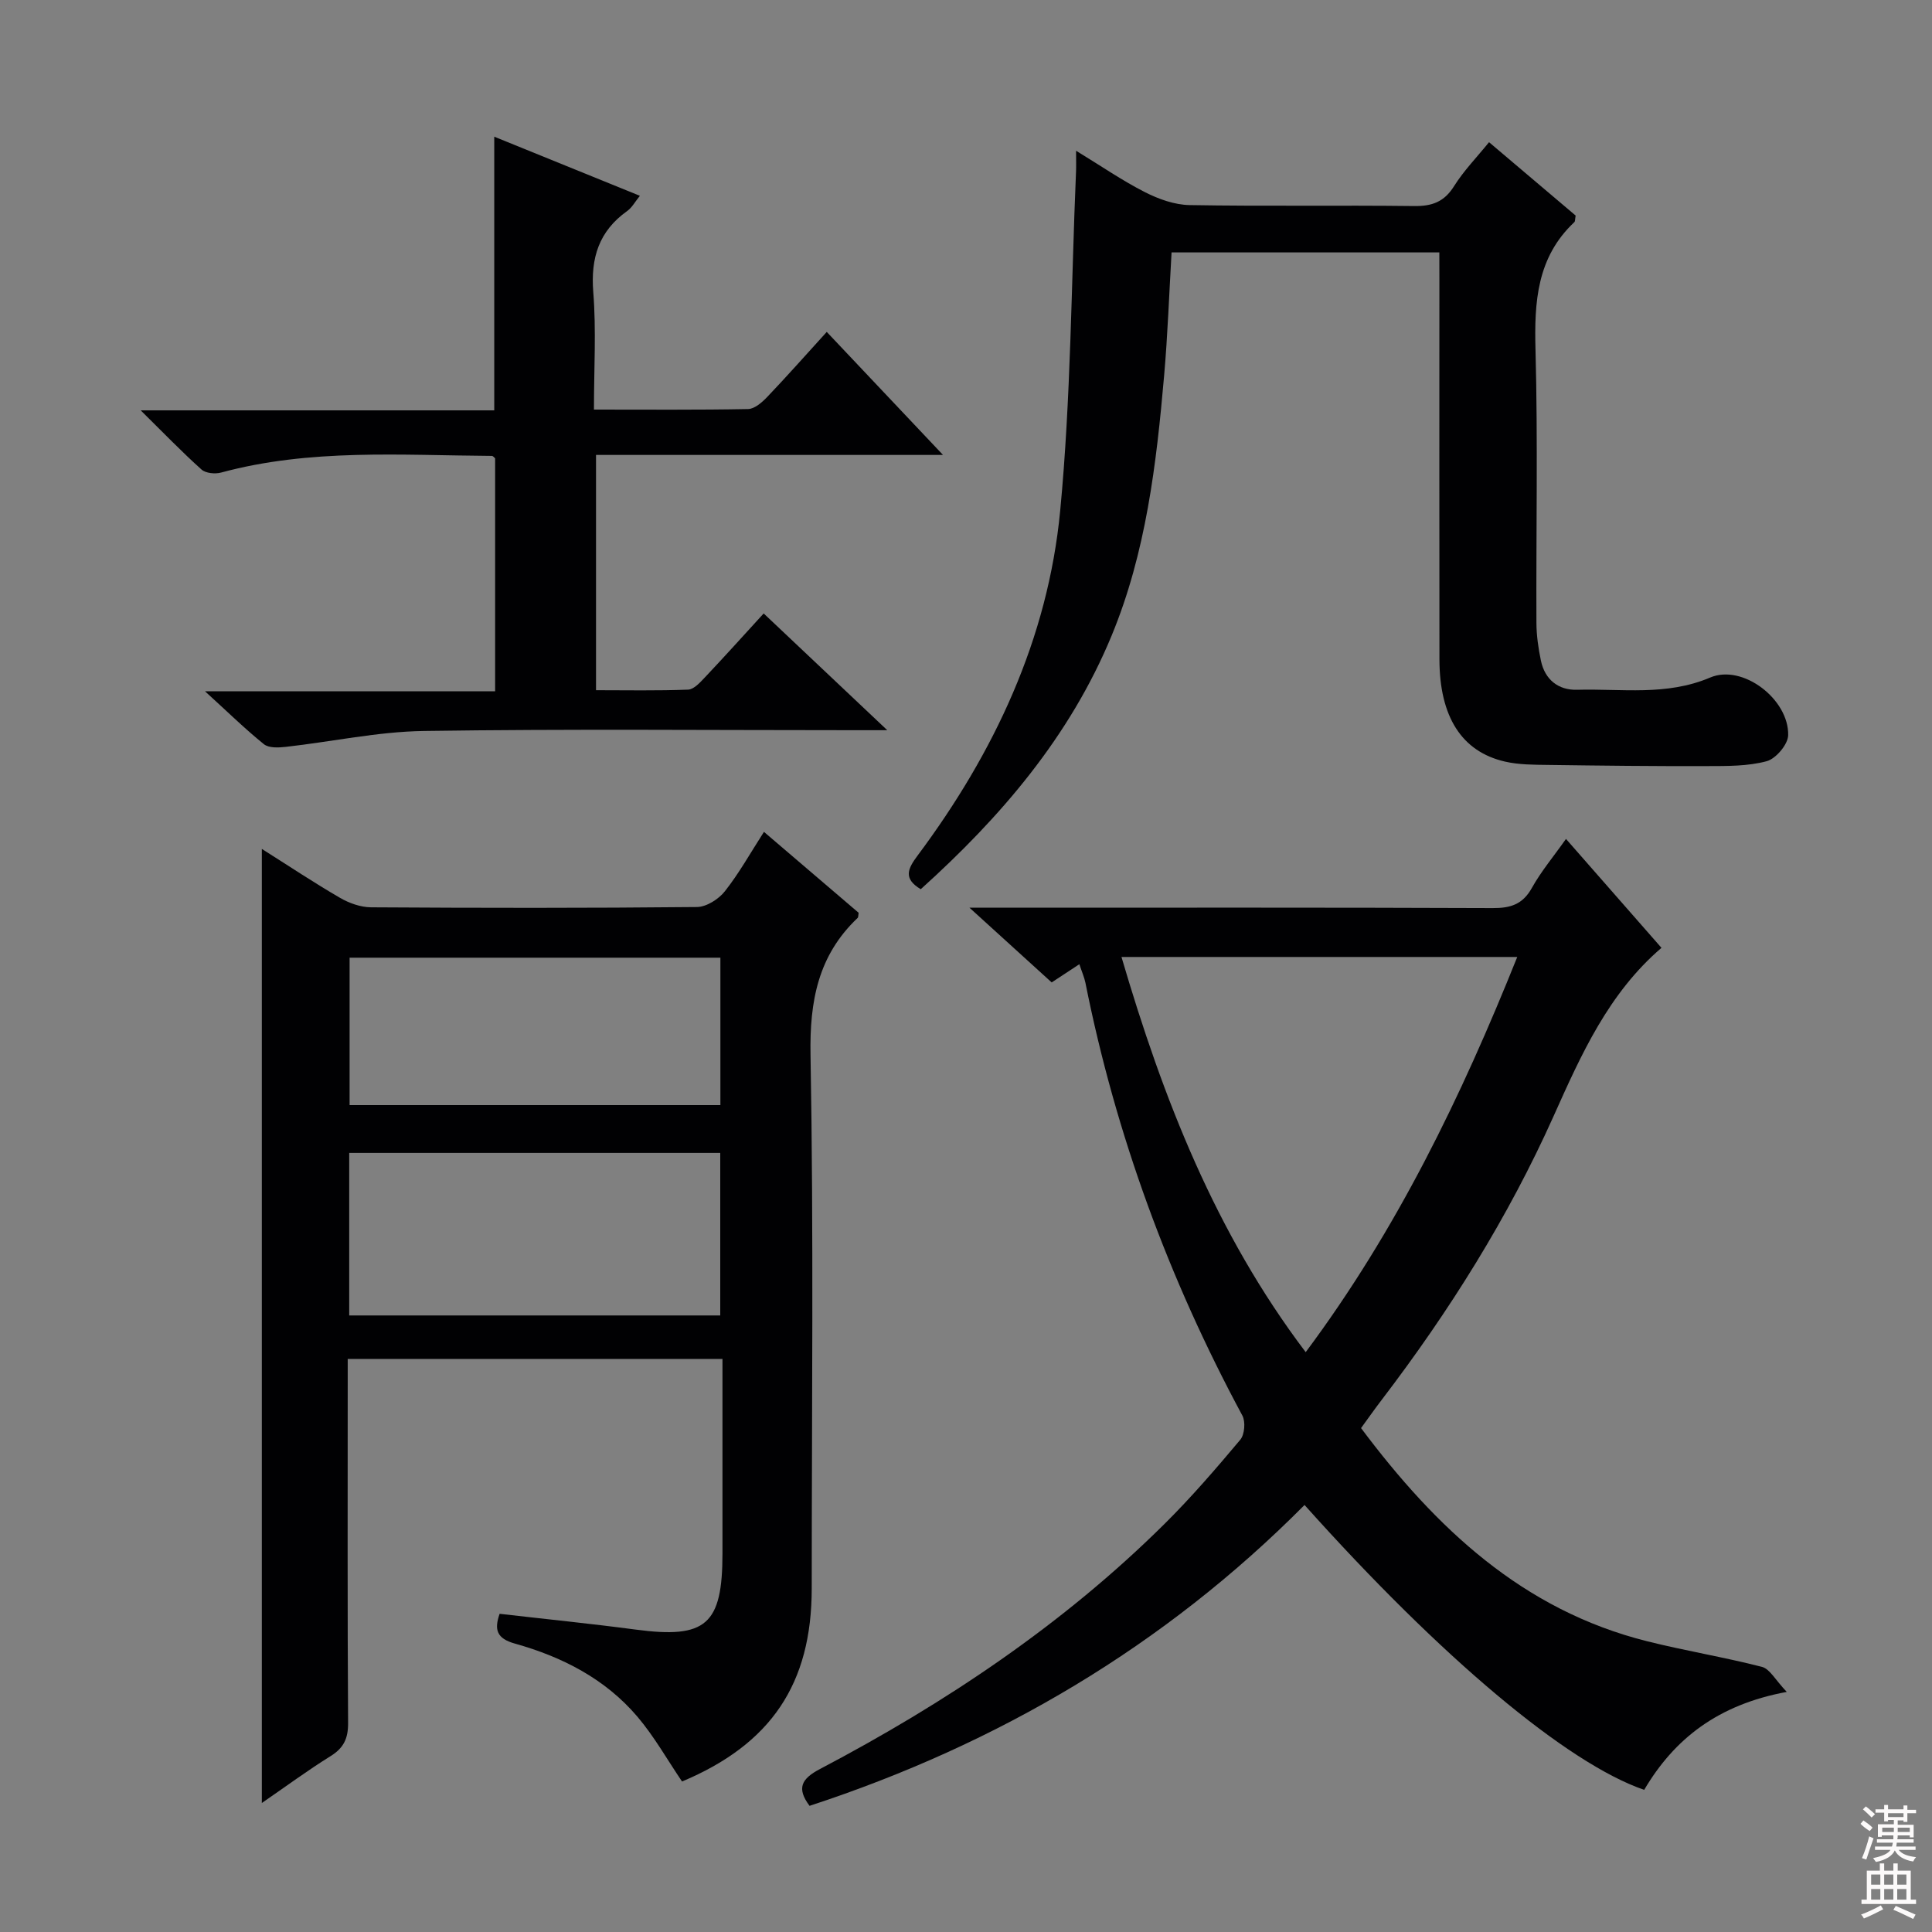
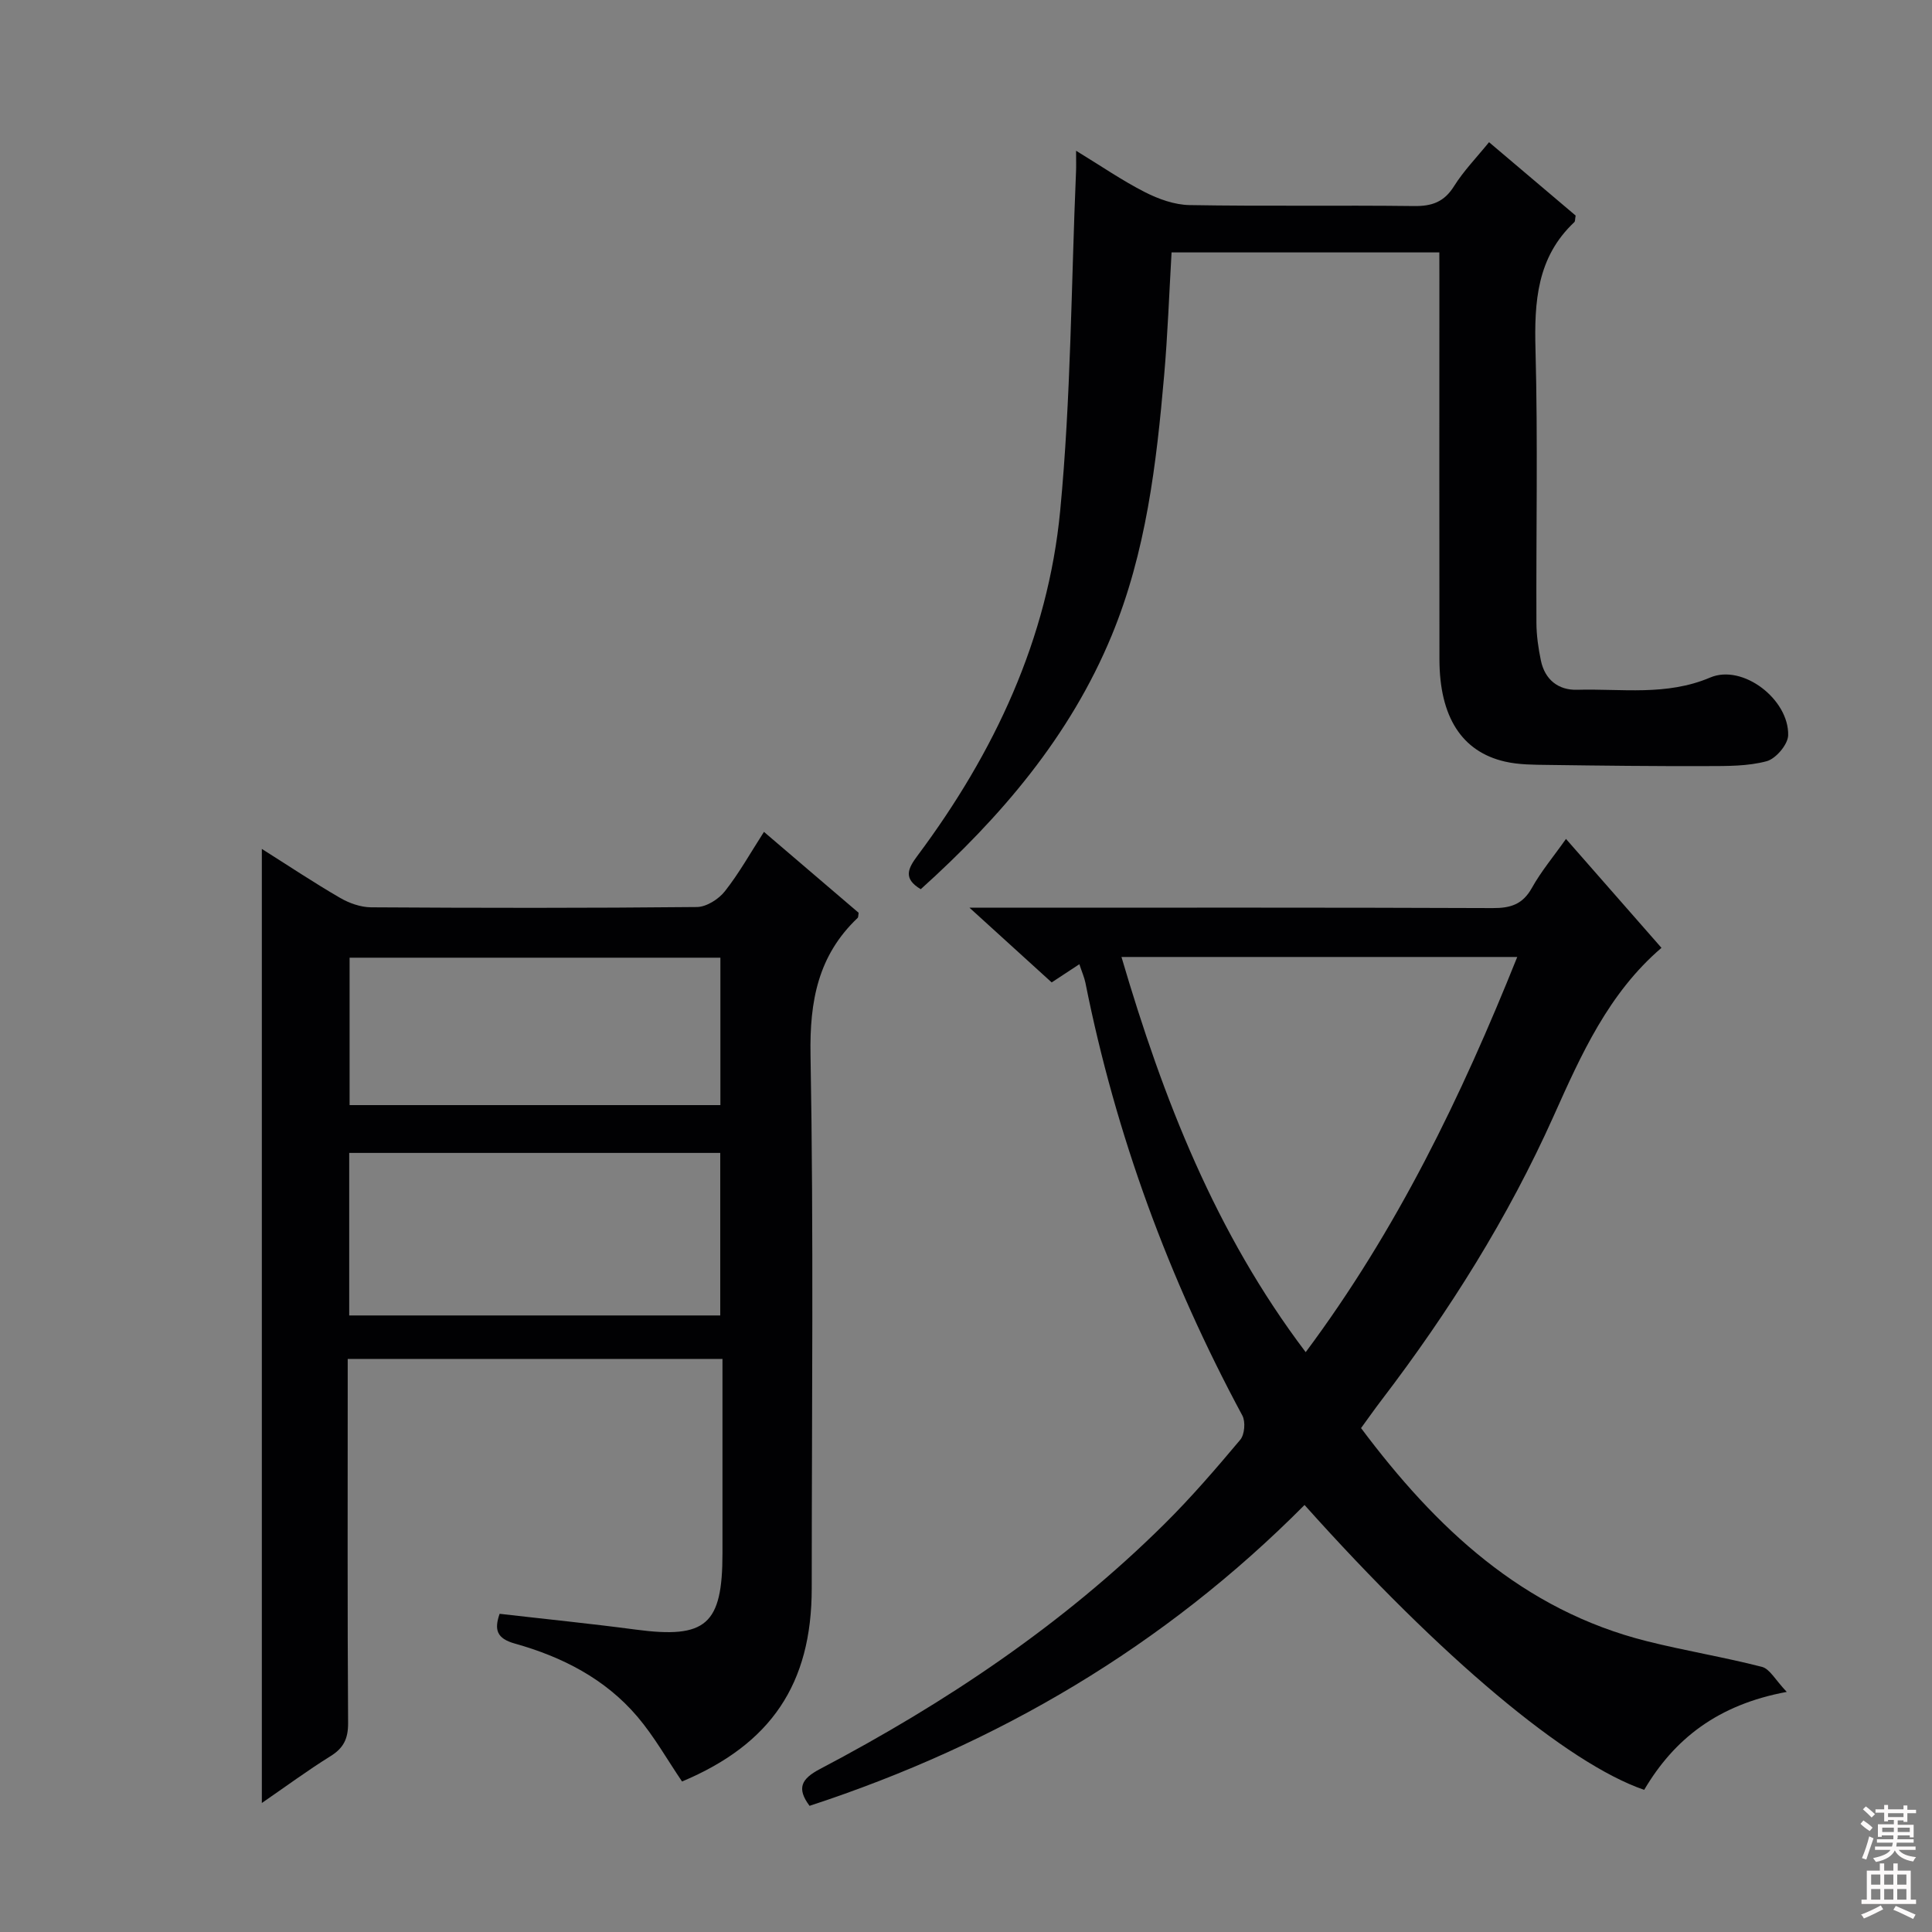
<svg xmlns="http://www.w3.org/2000/svg" enable-background="new 0 0 400 400" viewBox="0 0 400 400">
  <rect x="0" y="0" width="400" height="400" fill="#808080" stroke="none" />
  <g fill="#010103">
    <path d="m54.21 373.29c0-66.07 0-131.49 0-197.53 5.58 3.52 10.79 7 16.19 10.13 1.89 1.1 4.26 1.94 6.41 1.96 22.49.14 44.99.17 67.48-.06 1.98-.02 4.51-1.63 5.8-3.28 2.95-3.74 5.29-7.95 8.08-12.28 6.81 5.82 13.24 11.32 19.6 16.75-.09.51-.04.92-.22 1.08-8.18 7.77-9.94 17.2-9.74 28.33.66 36.81.25 73.64.25 110.46 0 19.78-8.43 32.26-26.85 39.99-3.07-4.52-5.76-9.33-9.26-13.44-6.67-7.84-15.59-12.38-25.34-15.11-3.8-1.06-4.31-2.89-3.17-6.17 9.46 1.09 18.84 2.03 28.18 3.27 14.55 1.93 17.96-.99 17.96-15.78 0-13.3 0-26.61 0-40.26-25.96 0-51.49 0-77.59 0v5.39c0 23.33-.07 46.65.08 69.98.02 3.24-.92 5.19-3.65 6.88-4.74 2.95-9.25 6.28-14.21 9.69zm94.91-100.94c0-11.59 0-22.61 0-33.65-25.87 0-51.27 0-76.82 0v33.65zm.03-43.55c0-10.5 0-20.52 0-30.52-25.87 0-51.3 0-76.77 0v30.52z" />
    <path d="m223.47 199.63c-2.09 1.37-3.72 2.45-5.73 3.77-5.27-4.79-10.53-9.56-17.02-15.47h6.32c34 0 68-.06 101.99.08 3.71.02 6.22-.76 8.12-4.16 1.92-3.45 4.51-6.53 7.07-10.16 6.69 7.63 13.11 14.96 19.77 22.55-10.97 9.4-16.63 22.11-22.31 34.79-9.44 21.07-21.63 40.47-35.61 58.79-1.41 1.84-2.74 3.74-4.28 5.85 15.46 20.65 33.43 37.68 59.25 44.14 7.87 1.97 15.91 3.28 23.76 5.3 1.62.42 2.76 2.7 5.13 5.18-14.3 2.65-23.3 9.74-29.52 20.28-15.99-5.49-42.09-27.42-70.32-58.98-29.01 29.22-63.49 49.52-102.48 62.29-2.72-3.64-1.71-5.59 2.15-7.62 26.04-13.7 50.33-29.93 71.32-50.73 5.55-5.5 10.67-11.45 15.7-17.44.91-1.08 1.12-3.74.44-5.01-15.23-28.29-26.21-58.1-32.5-89.63-.23-1.11-.71-2.19-1.25-3.82zm8.72-1.5c8.63 29.39 19.47 57.15 38.14 81.82 18.92-25.38 32.21-52.91 43.8-81.82-27.44 0-54.23 0-81.94 0z" />
    <path d="m298 52.26c-18.88 0-37 0-55.44 0-.5 8.58-.8 17-1.53 25.39-1.6 18.38-3.75 36.71-10.88 53.95-8.64 20.9-22.96 37.58-39.52 52.5-3.72-2.22-2.64-4.3-.65-6.97 15.88-21.28 26.98-44.87 29.52-71.38 2.23-23.3 2.28-46.8 3.28-70.22.05-1.1.01-2.2.01-4.32 5.25 3.2 9.59 6.2 14.25 8.57 2.83 1.44 6.14 2.63 9.26 2.68 15.49.27 30.98.01 46.47.2 3.71.05 6.23-.85 8.27-4.11 2-3.19 4.69-5.95 7.25-9.11 6.23 5.28 12.16 10.3 17.93 15.19-.14.74-.08 1.18-.27 1.36-7.76 7.29-8.31 16.51-8.04 26.46.5 18.81.11 37.64.19 56.47.01 2.62.39 5.28.93 7.86.83 3.94 3.61 6.14 7.49 6.03 9.21-.26 18.47 1.33 27.57-2.54 6.72-2.85 16.32 4.52 16.13 11.97-.05 1.9-2.55 4.85-4.45 5.36-3.91 1.05-8.17 1-12.29 1.01-10.99.04-21.98-.09-32.96-.24-2.99-.04-6.05-.03-8.93-.69-8.97-2.06-13.55-9.29-13.57-21.16-.04-26.15-.01-52.31-.01-78.46-.01-1.79-.01-3.59-.01-5.8z" />
-     <path d="m195.24 94.19c-24.84 0-48.14 0-71.84 0v48.71c6.23 0 12.66.13 19.07-.12 1.19-.05 2.47-1.48 3.45-2.51 3.98-4.21 7.86-8.52 12.19-13.26 8.41 7.94 16.53 15.61 25.59 24.17-2.97 0-4.72 0-6.46 0-29.83 0-59.66-.28-89.48.16-9.54.14-19.04 2.22-28.58 3.29-1.51.17-3.53.27-4.55-.56-3.96-3.2-7.61-6.78-12.18-10.94h60.06c0-16.36 0-32.26 0-48.24-.16-.12-.42-.5-.68-.5-18.76-.12-37.6-1.55-56.06 3.45-1.24.33-3.18.15-4.05-.63-4.04-3.62-7.81-7.53-12.59-12.25h73.2c0-19.02 0-37.54 0-56.66 9.88 4.01 19.79 8.04 30.15 12.24-1 1.23-1.63 2.44-2.63 3.15-5.85 4.17-7.58 9.69-7.02 16.79.63 7.9.14 15.88.14 24.32 11.01 0 21.46.09 31.91-.11 1.36-.03 2.91-1.4 3.98-2.52 4.12-4.32 8.08-8.8 12.31-13.45 7.88 8.32 15.47 16.36 24.07 25.47z" />
  </g>
  <path d="m385.2 377.6.6-.7c.6.4 1.3.9 1.9 1.5l-.6.7c-.8-.5-1.4-1-1.9-1.5zm.3 7.1c.6-1.4 1.1-2.9 1.5-4.5.3.1.6.3.9.4-.5 1.4-1 2.9-1.5 4.4zm.2-10.1.6-.6c.7.5 1.3 1.1 1.9 1.6l-.7.7c-.6-.6-1.2-1.2-1.8-1.7zm8.4-.8h.8v.9h1.8v.7h-1.8v1.8h-.8v-.3h-1.2v.9h3.3v2.6h-.8v-.4h-2.5c0 .3 0 .6-.1.8h3.4v.7h-3.5c0 .3-.1.6-.1.8h4v.7h-3.5c.7.9 1.9 1.3 3.6 1.5-.2.2-.4.5-.6.9-1.9-.3-3.2-1.1-3.8-2.3-.5 1.1-1.8 2-3.9 2.4-.2-.3-.4-.5-.6-.8 1.9-.4 3.1-.9 3.6-1.7h-3.2v-.7h3.5c.1-.2.1-.5.2-.8h-3.3v-.7h3.4c0-.2 0-.5 0-.8h-2.4v.3h-.8v-2.6h3.3v-.9h-1.2v.3h-.8v-1.8h-1.8v-.7h1.8v-.9h.8v.9h3.2zm-4.4 5.5h2.4c0-.3 0-.6 0-.9h-2.4zm1.2-3.1h3.2v-.8h-3.2zm4.4 2.2h-2.4v.9h2.5v-.9z" fill="#fcfafa" />
  <path d="m389.2 385.8h.9v1.5h1.9v-1.5h.9v1.5h2.7v6h1.1v.9h-11.3v-.9h1.1v-6h2.7zm.2 8.7.5.8c-1.2.6-2.5 1.3-4 1.9-.2-.3-.3-.6-.6-.8 1.6-.6 3-1.3 4.1-1.9zm-2-4.3h1.9v-2.1h-1.9zm0 3.1h1.9v-2.2h-1.9zm2.7-3.1h1.9v-2.1h-1.9zm0 3.1h1.9v-2.2h-1.9zm2.4 1.3c1.4.6 2.7 1.2 4.1 1.8l-.5.9c-1.5-.7-2.8-1.4-4.1-1.9zm2.2-6.5h-1.9v2.1h1.9zm-1.9 5.2h1.9v-2.2h-1.9z" fill="#fcfafa" />
</svg>